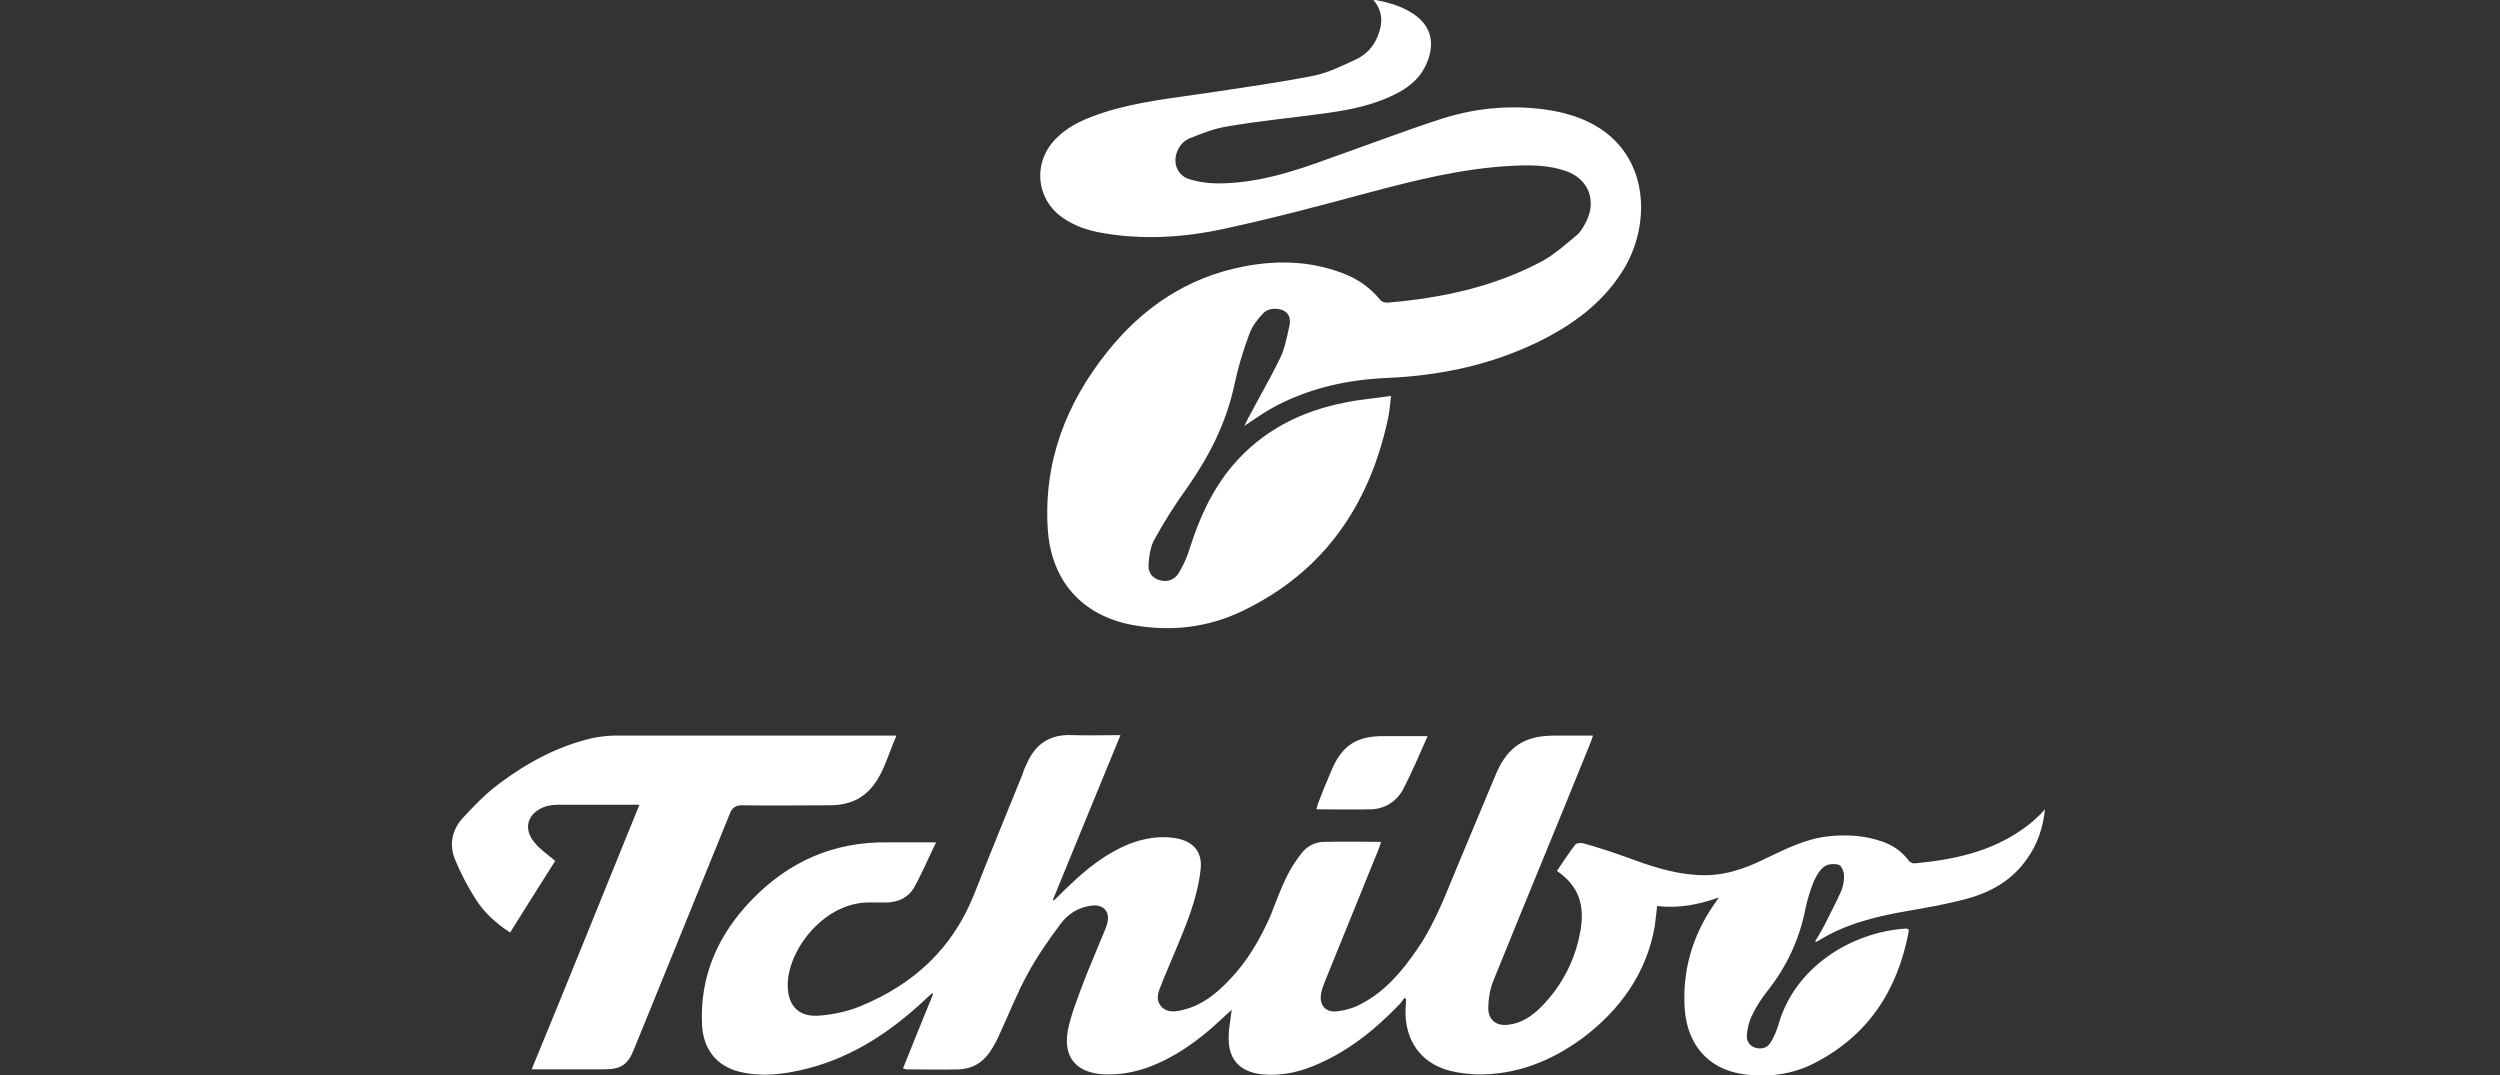
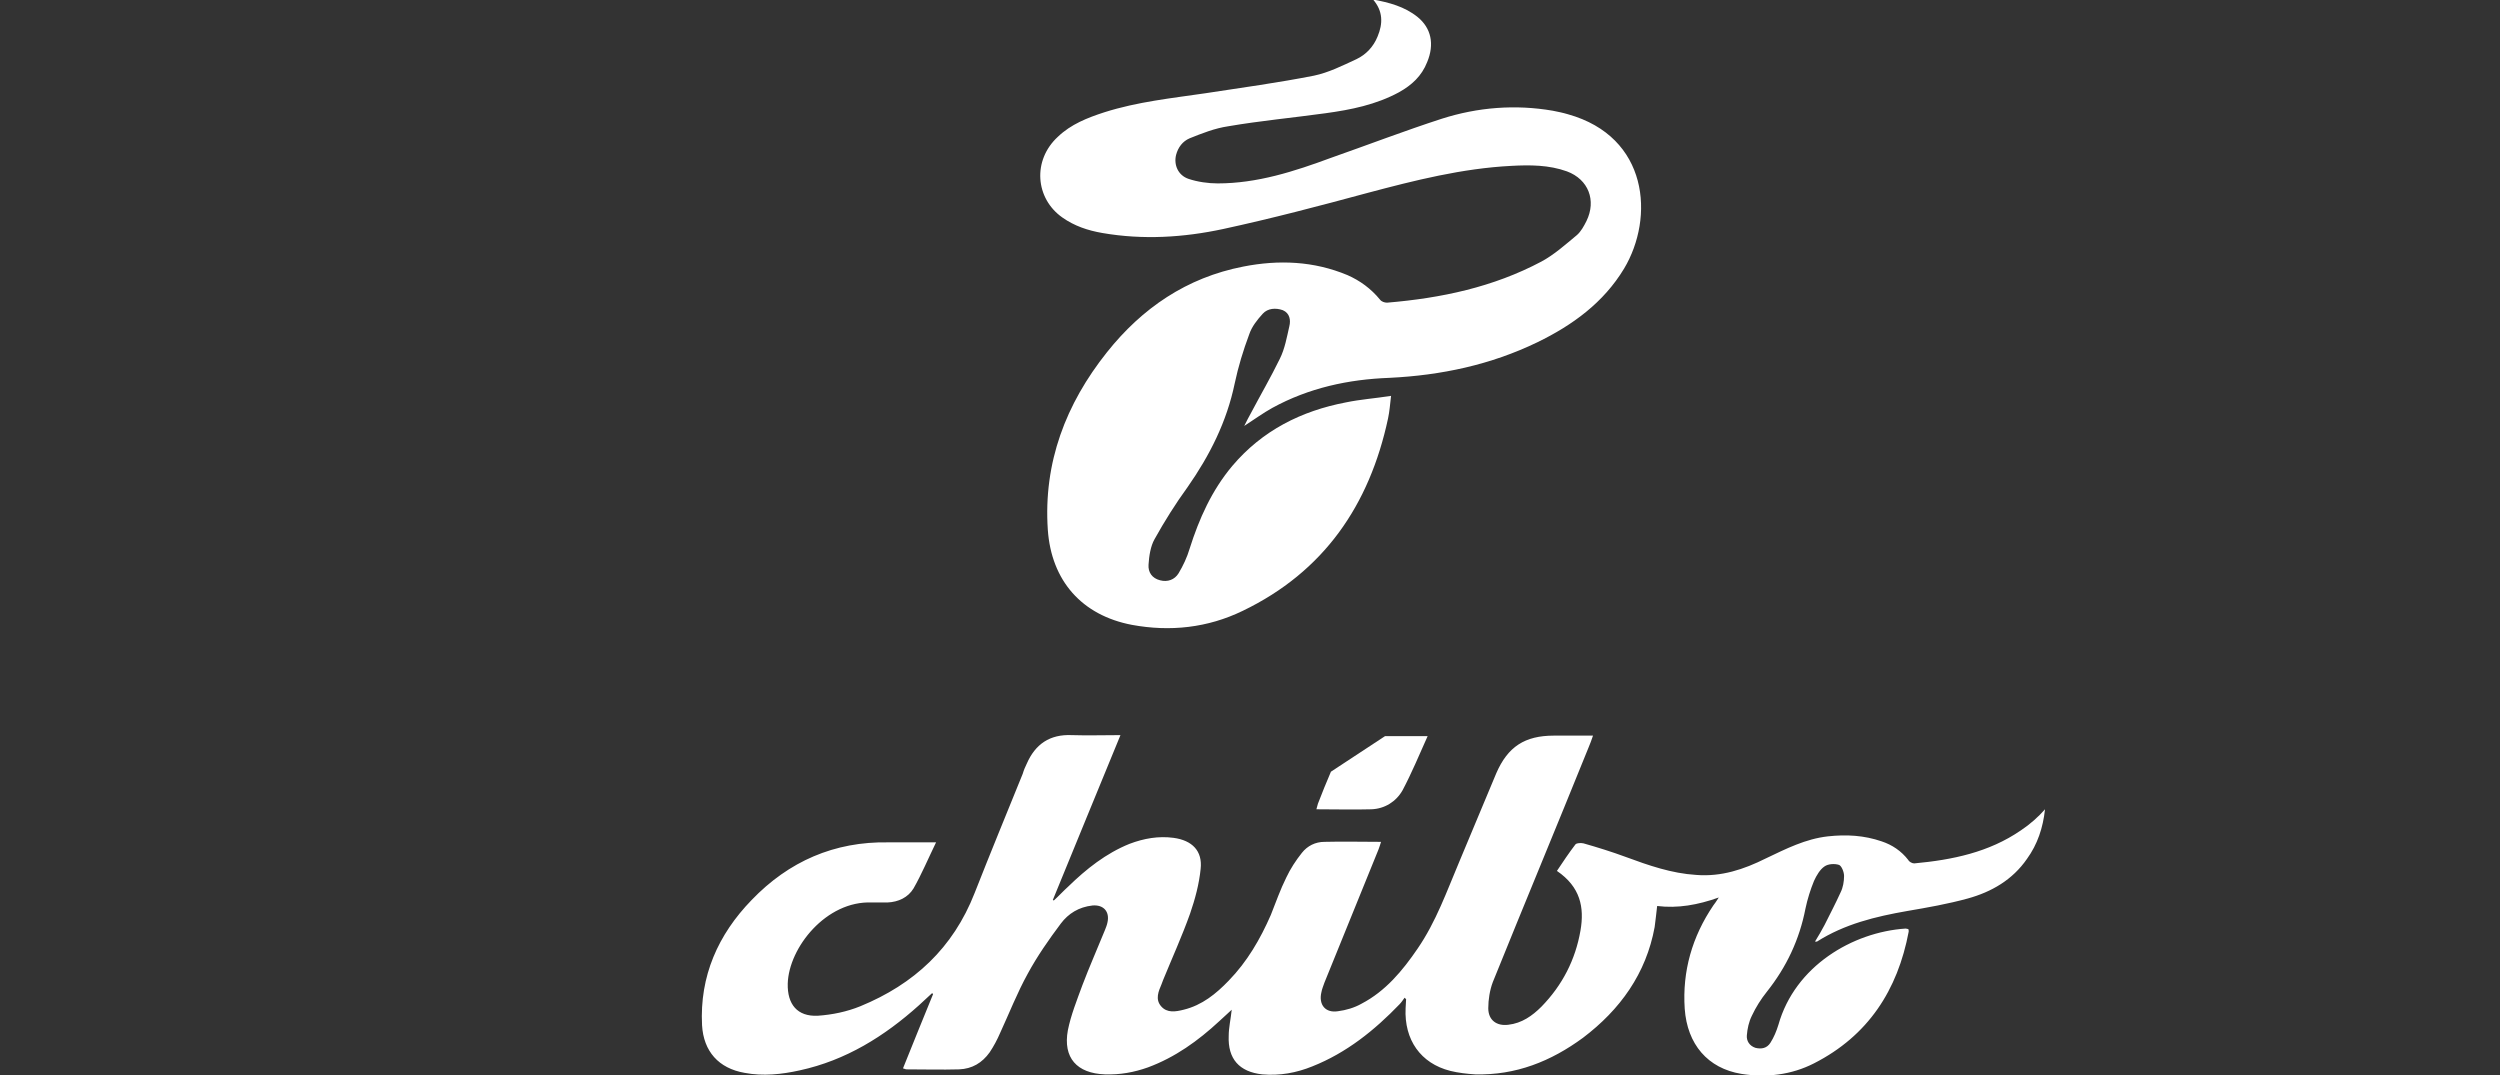
<svg xmlns="http://www.w3.org/2000/svg" version="1.1" id="Ebene_1" x="0px" y="0px" viewBox="0 0 498.9 214.6" style="enable-background:new 0 0 498.9 214.6;" xml:space="preserve">
  <rect x="0" y="0" width="498.9" height="214.6" fill="#333333" stroke="none" />
  <style type="text/css">
	.st0{fill:#FFFFFF;}
</style>
  <g>
    <path class="st0" d="M403.3,165.7c-6.4,4.4-13.7,5.9-21.3,6.6c-0.4,0-1-0.3-1.2-0.7c-1.4-1.8-3.2-3-5.3-3.7c-3.5-1.2-7-1.4-10.7-1   c-4.5,0.5-8.4,2.5-12.4,4.4c-4.4,2.2-8.9,3.7-13.9,3.3c-4.9-0.3-9.5-1.9-14.1-3.6c-2.7-1-5.6-1.9-8.4-2.7c-0.5-0.1-1.3-0.1-1.6,0.2   c-1.3,1.7-2.5,3.5-3.7,5.3c4.7,3.2,5.5,7.3,4.7,11.9c-1,5.8-3.6,10.9-7.8,15.2c-1.8,1.8-3.9,3.3-6.6,3.6c-2.3,0.3-4-0.9-4-3.3   c0-1.7,0.3-3.6,0.9-5.2c6.3-15.6,12.8-31.2,19.1-46.8c0.3-0.7,0.6-1.5,0.9-2.4c-2.7,0-5.3,0-7.8,0c-5.8,0-9.2,2.2-11.5,7.5   c-2.5,5.9-4.9,11.8-7.4,17.7c-2.5,5.9-4.6,11.9-8.3,17.3c-3,4.4-6.4,8.5-11.2,11c-1.4,0.8-3.1,1.3-4.7,1.5   c-2.5,0.4-3.9-1.3-3.3-3.8c0.1-0.6,0.4-1.3,0.6-1.9c3.6-8.9,7.2-17.7,10.8-26.6c0.2-0.5,0.3-0.9,0.5-1.5c-3.9,0-7.6-0.1-11.3,0   c-1.8,0-3.4,0.8-4.5,2.2c-1.2,1.5-2.3,3.2-3.1,4.9c-1.2,2.4-2.1,5-3.1,7.5c-2.1,4.8-4.7,9.3-8.4,13.1c-2.5,2.6-5.3,4.9-9,5.8   c-1.6,0.4-3.3,0.7-4.5-0.7c-1.2-1.4-0.5-3,0.1-4.4c0.1-0.3,0.2-0.5,0.3-0.8c1.8-4.4,3.8-8.8,5.4-13.3c1-2.9,1.8-5.9,2.1-8.9   c0.4-3.6-1.7-5.7-5.4-6.2c-3-0.4-5.9,0.1-8.8,1.2c-4.7,1.9-8.6,5-12.2,8.5c-1,0.9-1.9,1.9-2.9,2.8c-0.1,0-0.1-0.1-0.2-0.1   c4.5-10.9,8.9-21.8,13.5-32.9c-3.4,0-6.6,0.1-9.7,0c-4.4-0.2-7.3,1.8-9,5.7c-0.3,0.6-0.6,1.3-0.8,2c-3.2,7.9-6.5,15.9-9.6,23.8   c-4.3,11-12.1,18.2-22.8,22.6c-2.7,1.1-5.6,1.7-8.5,1.9c-4.1,0.2-6.1-2.3-6-6.4c0.2-7.2,7.7-16.6,16.8-16.2c1,0,2.1,0,3.1,0   c2.2-0.1,4.1-1,5.2-2.8c1.6-2.8,2.9-5.9,4.5-9.2c-1,0-1.5,0-2,0c-2.5,0-5,0-7.5,0c-10.8-0.2-19.9,3.8-27.3,11.5   c-6.7,6.9-10.4,15.2-9.9,25c0.3,5.2,3.3,8.6,8.5,9.5c3.7,0.7,7.4,0.3,11-0.5c9.2-2,16.9-6.8,23.8-13c0.9-0.8,1.7-1.6,2.6-2.4   c0.1,0.1,0.2,0.1,0.2,0.2c-2,4.9-4,9.8-6,14.8c0.4,0.1,0.5,0.2,0.7,0.2c3.5,0,7,0.1,10.5,0c2.6-0.1,4.6-1.3,6.1-3.4   c0.8-1.2,1.5-2.5,2.1-3.9c1.8-3.9,3.4-8,5.5-11.8c1.9-3.5,4.2-6.8,6.6-10c1.5-2,3.6-3.3,6.3-3.6c2.2-0.2,3.5,1.2,3,3.4   c-0.1,0.5-0.3,1-0.5,1.5c-1.5,3.7-3.1,7.3-4.5,11c-1.1,3-2.3,6-2.9,9c-1,5.5,1.8,8.6,7.4,8.8c3,0.1,5.8-0.4,8.6-1.4   c5.4-2,10-5.3,14.2-9.2c0.8-0.7,1.6-1.5,2.5-2.3c-0.2,1.9-0.6,3.6-0.6,5.2c-0.2,4.6,2.1,7.2,6.7,7.7c3.5,0.3,6.8-0.3,10-1.6   c6.8-2.7,12.4-7.2,17.4-12.4c0.4-0.4,0.7-0.9,1-1.3c0.1,0.1,0.2,0.2,0.3,0.3c0,0.6-0.1,1.2-0.1,1.8c-0.3,6.3,3,11,8.9,12.5   c1.6,0.4,3.4,0.6,5,0.7c8.1,0.2,15.1-2.6,21.5-7.3c7.4-5.6,12.6-12.8,14.3-22.1c0.2-1.3,0.3-2.7,0.5-4.2c4.1,0.5,8.1-0.2,12.3-1.7   c-0.5,0.8-0.8,1.2-1.1,1.6c-4.2,6.2-6.2,13.1-5.7,20.6c0.5,7.1,4.6,11.9,11.3,13c5,0.8,10,0.2,14.5-2.1   c10.8-5.5,16.7-14.6,18.9-26.3c0-0.2,0-0.4-0.1-0.5c-0.2,0-0.3-0.1-0.5-0.1c-10.6,0.7-22.1,7.5-25.4,19.2c-0.4,1.3-0.9,2.5-1.6,3.6   c-0.7,1.1-1.8,1.3-3,1c-1.2-0.4-1.8-1.4-1.7-2.5c0.1-1.3,0.4-2.7,1-3.9c0.8-1.7,1.8-3.3,3-4.8c3.9-4.9,6.5-10.4,7.7-16.6   c0.4-1.9,1-3.8,1.7-5.5c0.5-1.1,1.2-2.3,2.1-2.9c0.7-0.5,2-0.6,2.9-0.3c0.5,0.2,1,1.4,1,2.2c0,1.1-0.2,2.3-0.7,3.3   c-1,2.2-2.1,4.3-3.2,6.5c-0.6,1.1-1.2,2.2-1.9,3.3c0.3,0,0.4,0,0.4,0c5.5-3.5,11.7-5,18-6.1c4.1-0.7,8.1-1.4,12.1-2.5   c4.7-1.3,8.9-3.7,11.8-7.9c2.1-2.9,3.2-6.2,3.6-9.9C406.8,163,405.1,164.5,403.3,165.7L403.3,165.7z" />
    <path class="st0" d="M212,43.4c2.4,1.7,5.1,2.6,8,3.1c8.1,1.4,16.2,0.9,24.1-0.8c9.7-2.1,19.2-4.6,28.8-7.2   c9.4-2.5,18.9-4.9,28.7-5.4c3.7-0.2,7.5-0.2,11.1,1.1c4.3,1.6,5.9,5.8,3.9,9.9c-0.5,1-1.1,2.1-1.9,2.8c-2.3,1.9-4.5,3.9-7.1,5.3   c-9.6,5.1-20,7.3-30.8,8.2c-0.5,0-1.1-0.2-1.4-0.6c-1.8-2.2-4-3.8-6.5-4.9c-6.7-2.8-13.7-3.1-20.8-1.7   c-11.3,2.2-20.2,8.3-27.2,17.1c-8.2,10.3-12.7,22-11.8,35.4c0.7,10.2,6.8,17.1,16.8,19c7.6,1.4,15.1,0.6,22.1-2.8   c16.2-7.8,25.3-21.1,29-38.4c0.3-1.4,0.4-2.8,0.6-4.5c-3.2,0.5-6.1,0.7-9,1.3c-8.9,1.7-16.7,5.6-22.7,12.7   c-4.1,4.9-6.6,10.5-8.5,16.5c-0.5,1.7-1.3,3.4-2.2,4.9c-0.8,1.3-2.2,1.8-3.7,1.4c-1.6-0.4-2.4-1.6-2.3-3.1c0.1-1.7,0.4-3.7,1.2-5.1   c2-3.6,4.2-7.1,6.6-10.4c4.4-6.3,7.8-13,9.4-20.7c0.7-3.3,1.7-6.6,2.9-9.8c0.5-1.5,1.6-2.9,2.7-4.1c1-1.1,2.6-1.2,4-0.7   c1.4,0.6,1.6,2,1.3,3.2c-0.5,2.2-0.9,4.5-1.9,6.5c-1.8,3.7-3.9,7.3-5.8,10.9c-0.4,0.7-0.8,1.5-1.3,2.5c2-1.3,3.8-2.6,5.6-3.6   c7.3-4,15.2-5.7,23.4-6c10.3-0.5,20.2-2.6,29.5-7.1c7-3.4,13.2-7.9,17.3-14.7c6.1-10.2,4.9-26.3-11.2-30.8c-1-0.3-2-0.5-3-0.7   c-7.5-1.3-15-0.7-22.2,1.6c-7.4,2.4-14.7,5.2-22.1,7.8c-7.3,2.7-14.7,5.1-22.6,5.1c-1.9,0-4-0.3-5.8-0.9c-2.1-0.7-3-2.8-2.5-4.8   c0.4-1.5,1.3-2.7,2.7-3.3c2.5-1,5-2,7.7-2.4c6.4-1.1,12.9-1.7,19.4-2.6c5.1-0.7,10.1-1.7,14.7-4.2c2.5-1.4,4.5-3.2,5.6-6   c1.5-3.6,0.8-6.8-1.9-9c-2.6-2.1-5.7-2.9-8.9-3.5c2,2.3,2,4.8,0.9,7.4c-0.8,2-2.3,3.6-4.2,4.5c-2.8,1.3-5.6,2.7-8.5,3.3   c-7.1,1.4-14.4,2.4-21.6,3.5c-6.8,1-13.6,1.7-20.2,3.8c-3.4,1.1-6.7,2.4-9.3,4.9C206,32,206.6,39.6,212,43.4L212,43.4z" />
-     <path class="st0" d="M148.1,160.7c5.8,0.1,11.7,0,17.5,0c2.6,0,5.1-0.6,7.1-2.3c3.5-3,4.3-7.4,6.2-11.6H177c-18.1,0-36.2,0-54.3,0   c-1.5,0-3,0.2-4.5,0.5c-6.9,1.6-13,4.9-18.6,9.1c-2.7,2-5,4.4-7.3,6.9c-2.1,2.3-2.7,5.3-1.5,8.2c1.1,2.7,2.5,5.4,4.1,7.9   c1.7,2.7,4,4.8,6.9,6.7c3-4.8,6-9.6,9-14.3c-1.4-1.2-2.8-2.1-3.9-3.4c-2.7-2.9-1.7-6.3,2.1-7.5c0.7-0.2,1.6-0.3,2.4-0.3   c4.8,0,9.6,0,14.4,0c0.5,0,1,0,1.8,0c-7.2,17.7-14.2,35.1-21.5,52.8h1.8c4.2,0,8.3,0,12.5,0c3.6,0,4.9-0.9,6.2-4.2   c6.4-15.7,12.8-31.5,19.2-47.2C146.3,161.1,146.9,160.7,148.1,160.7L148.1,160.7z" />
-     <path class="st0" d="M265.6,154c-0.9,2.1-1.8,4.3-2.6,6.4c-0.1,0.3-0.2,0.7-0.3,1.1c3.8,0,7.4,0.1,11,0c2.6-0.1,4.9-1.5,6.2-3.8   c1.8-3.4,3.3-7,5-10.8c-3.2,0-5.8,0-8.5,0C270.7,146.8,267.7,148.8,265.6,154L265.6,154z" />
+     <path class="st0" d="M265.6,154c-0.9,2.1-1.8,4.3-2.6,6.4c-0.1,0.3-0.2,0.7-0.3,1.1c3.8,0,7.4,0.1,11,0c2.6-0.1,4.9-1.5,6.2-3.8   c1.8-3.4,3.3-7,5-10.8c-3.2,0-5.8,0-8.5,0L265.6,154z" />
  </g>
</svg>